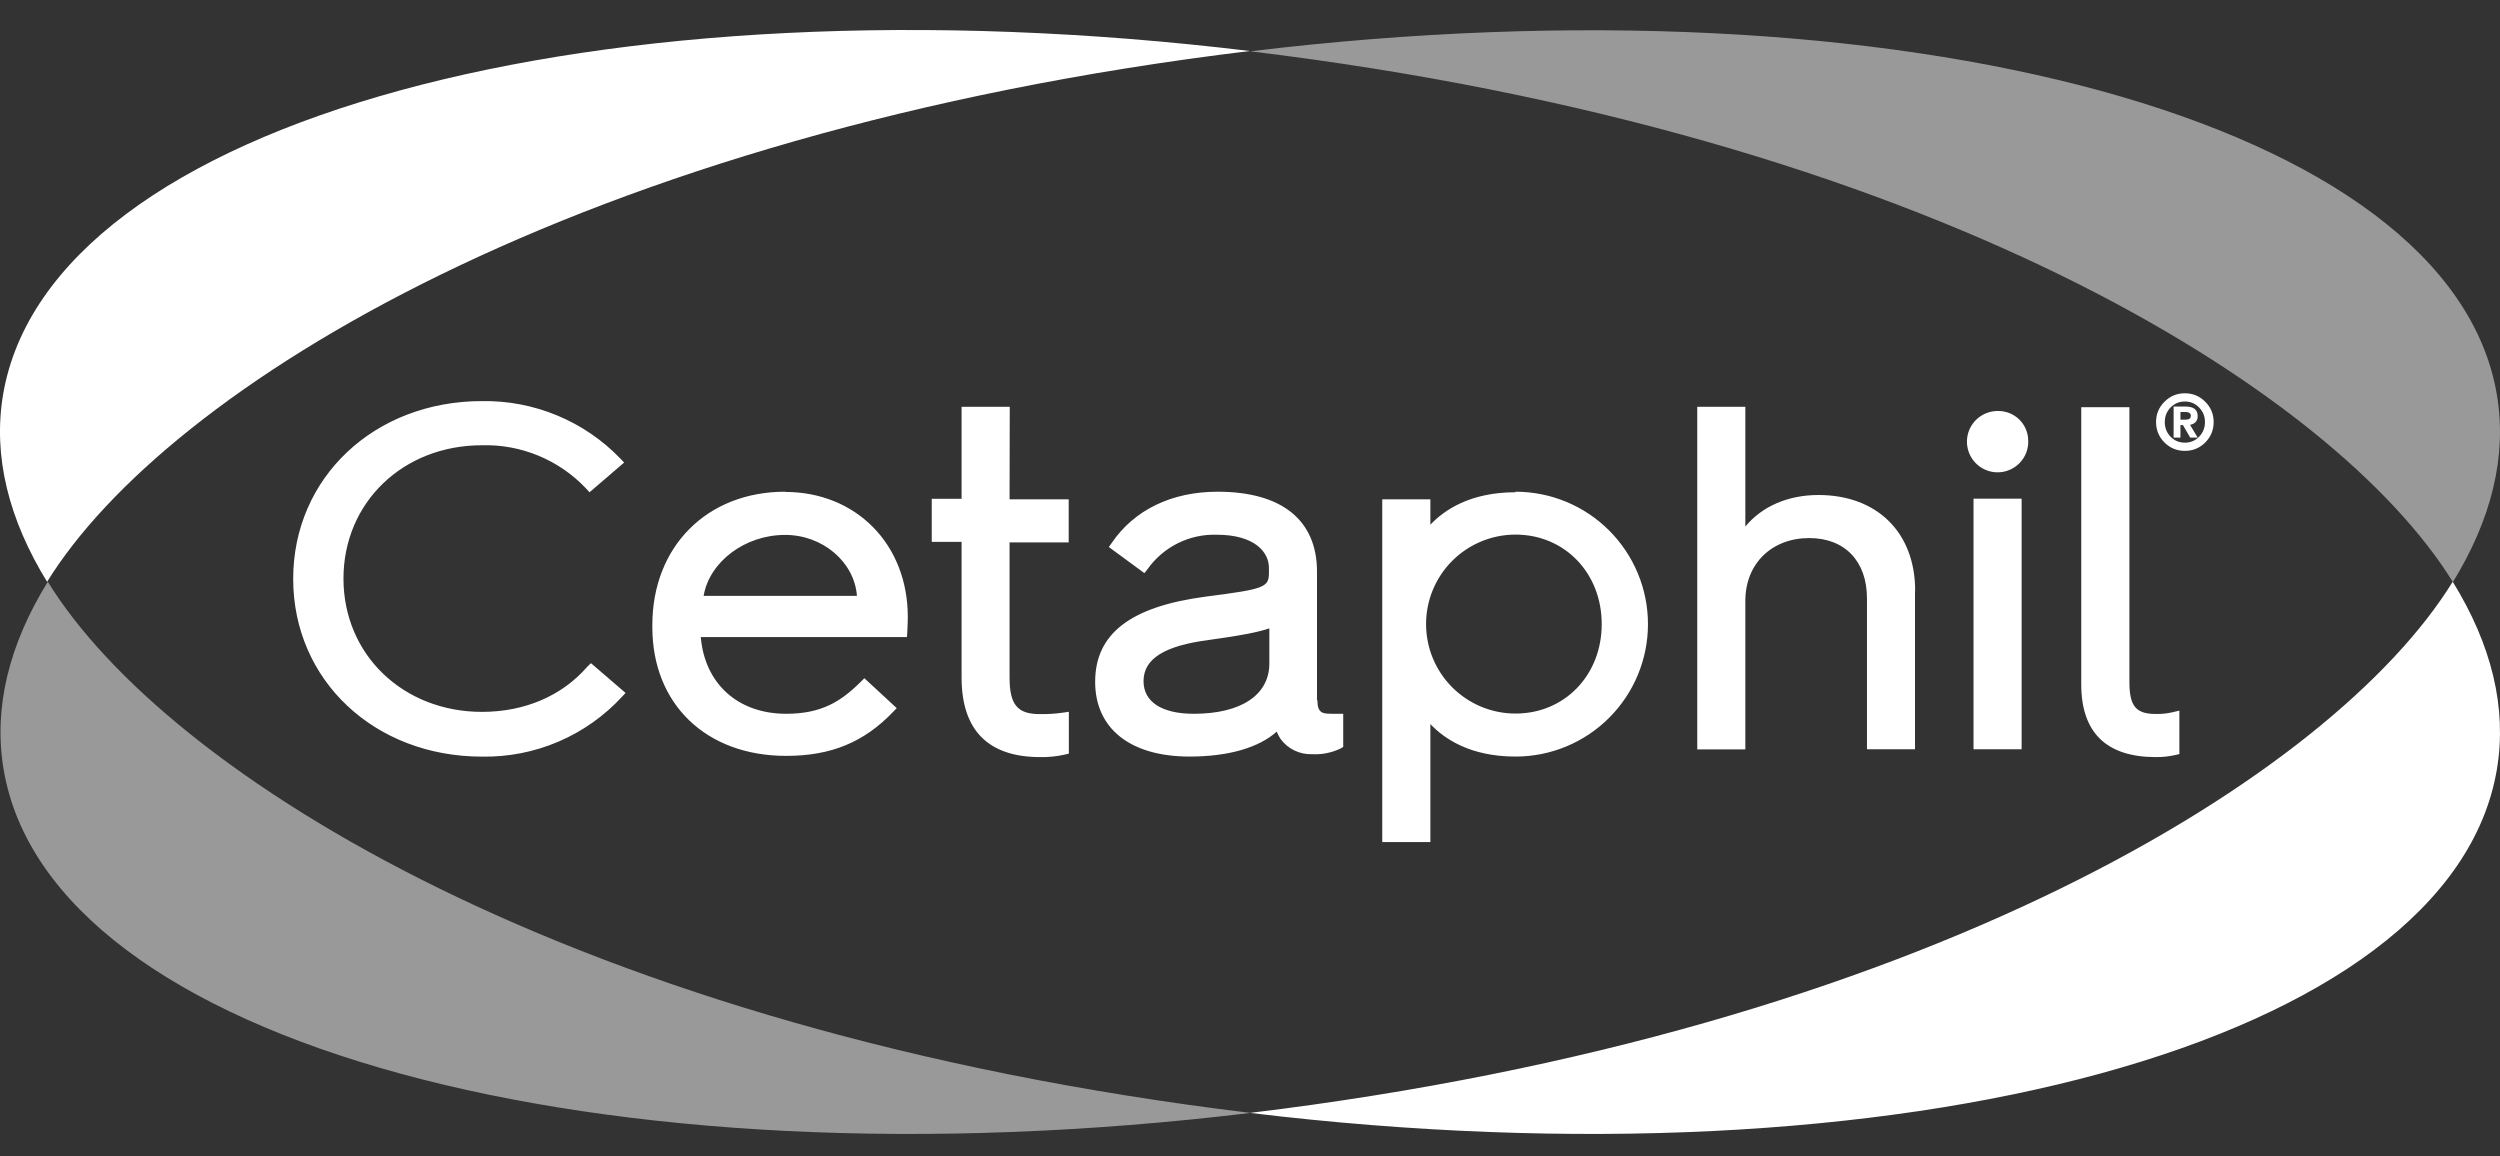
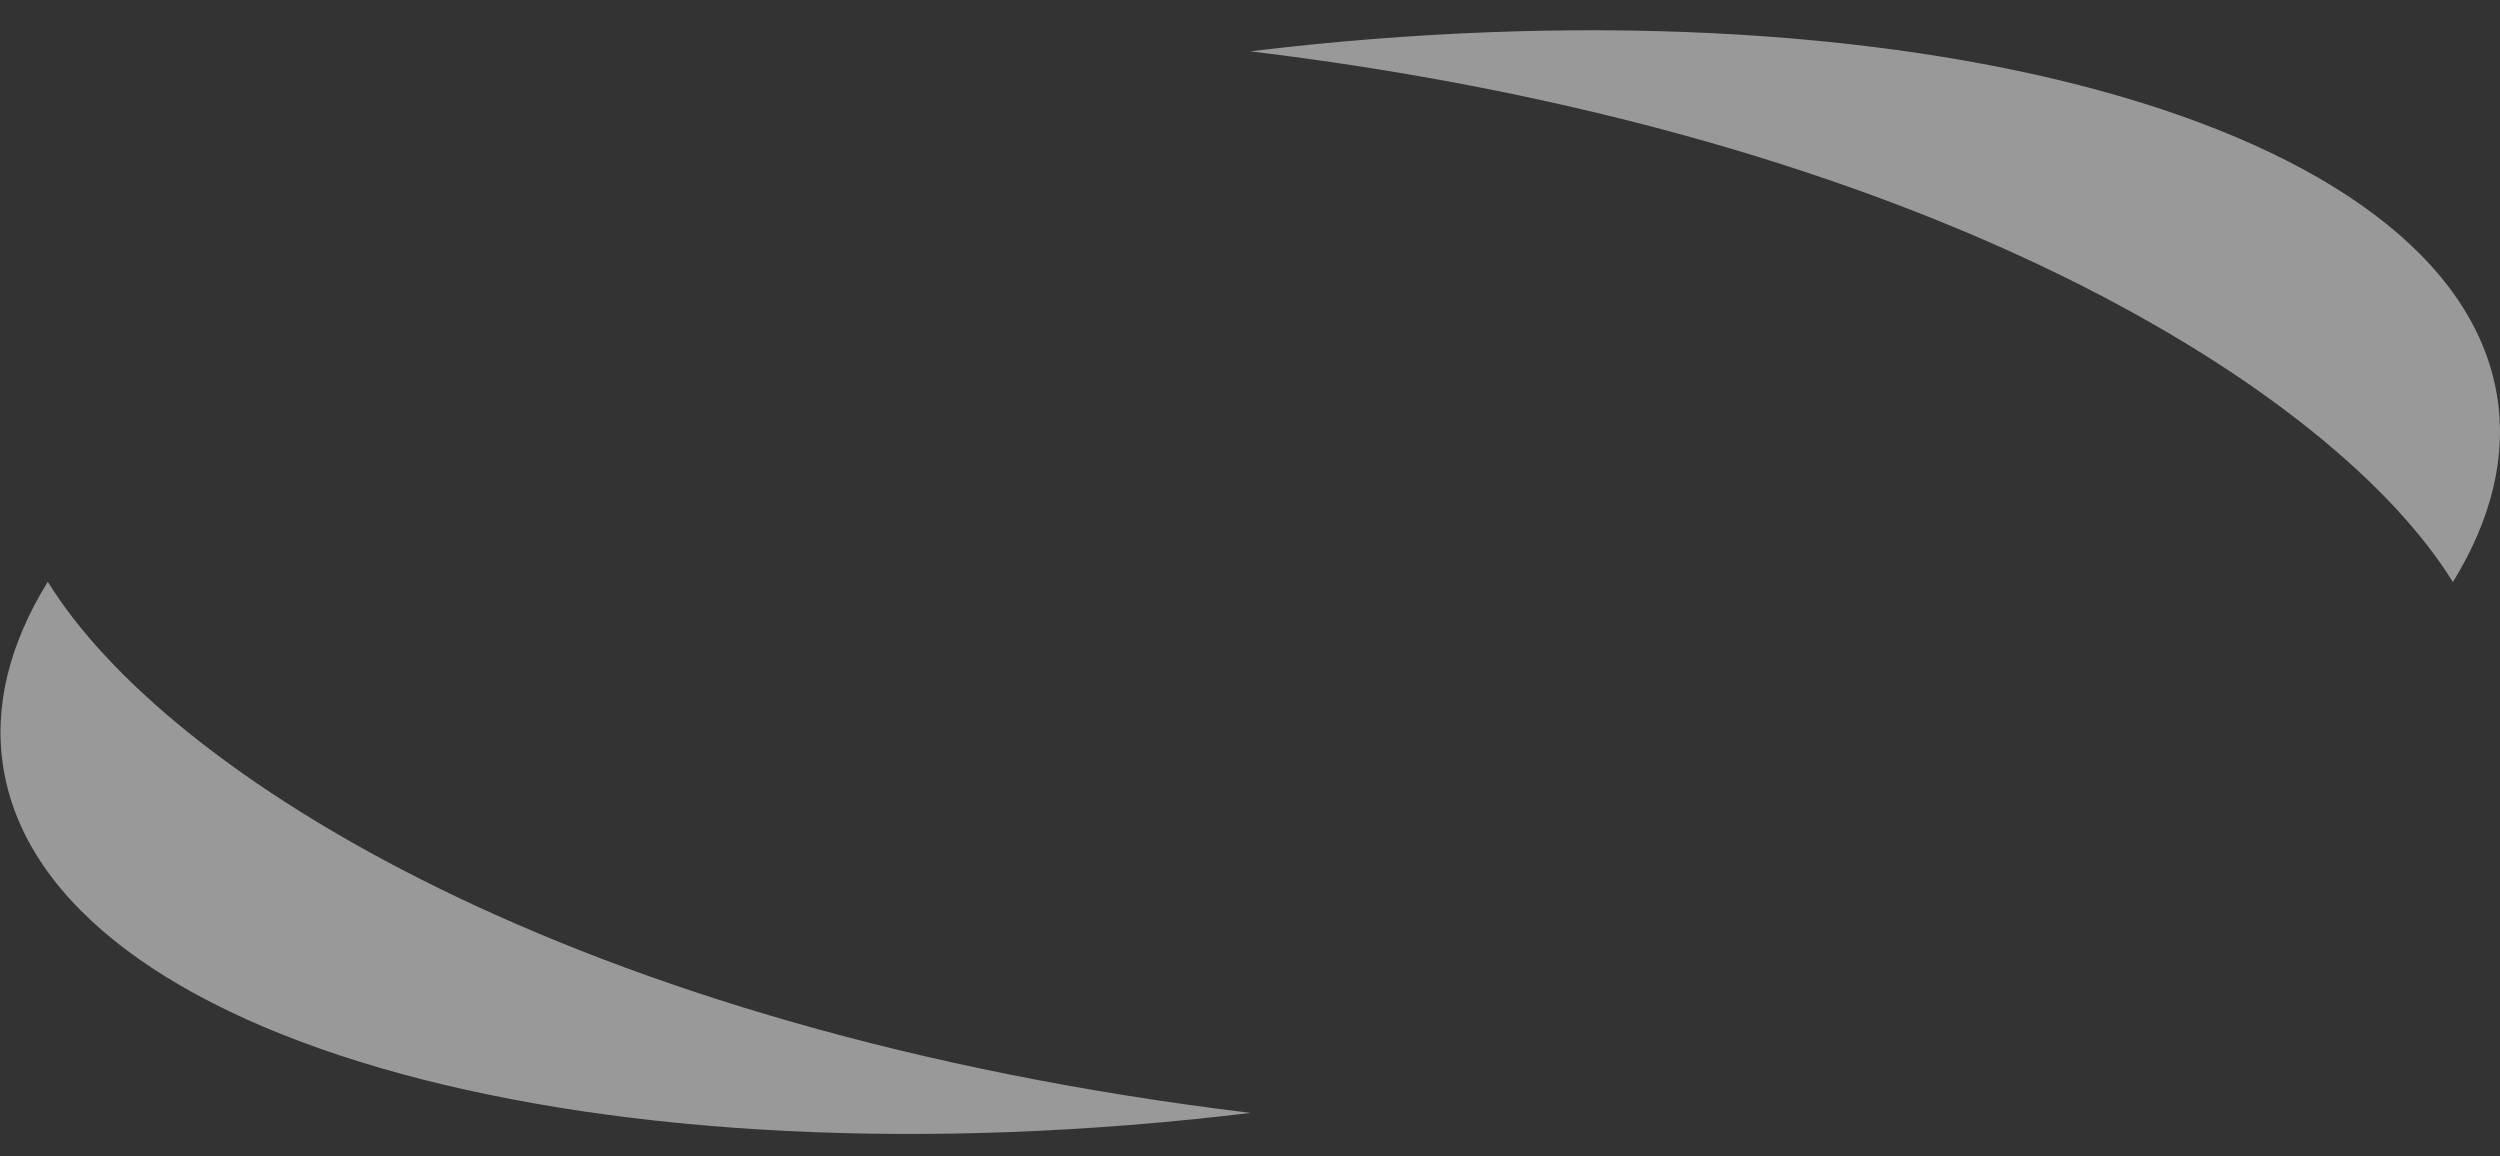
<svg xmlns="http://www.w3.org/2000/svg" width="80" height="37" viewBox="0 0 80 37" fill="none">
  <rect x="0" y="0" width="80" height="37" fill="#333333" stroke="none" />
-   <path d="M78.493 18.625C79.721 20.617 80.234 22.641 79.9 24.622C78.422 33.403 60.835 38.129 40 35.613C61.526 33.01 74.667 24.806 78.485 18.618M40 1.633C19.172 -0.883 1.59 3.849 0.099 12.624C-0.235 14.604 0.284 16.629 1.507 18.618C5.329 12.434 18.485 4.232 39.99 1.633" fill="white" />
  <path opacity="0.5" d="M40.009 1.642C60.835 -0.876 78.419 3.859 79.9 12.631C80.234 14.612 79.715 16.636 78.493 18.626C74.696 12.484 61.683 4.26 40.009 1.642ZM1.524 18.626C0.295 20.617 -0.218 22.642 0.116 24.622C1.594 33.404 19.18 38.129 40.016 35.613C18.346 32.993 5.322 24.762 1.531 18.618" fill="white" />
-   <path d="M69.556 14.003V13.01H69.943C70.198 13.01 70.326 13.112 70.326 13.318C70.326 13.397 70.302 13.461 70.256 13.509C70.21 13.555 70.151 13.583 70.08 13.593L70.326 14.003H70.087L69.854 13.603H69.774V14.003H69.556ZM69.774 13.183V13.429H69.941C70.052 13.429 70.107 13.388 70.107 13.305C70.107 13.224 70.044 13.183 69.918 13.183H69.774ZM68.994 13.506C68.994 13.251 69.084 13.034 69.263 12.856C69.443 12.675 69.661 12.585 69.916 12.585C70.171 12.585 70.388 12.675 70.567 12.856C70.747 13.034 70.837 13.251 70.837 13.506C70.837 13.761 70.747 13.979 70.567 14.16C70.388 14.338 70.171 14.428 69.916 14.428C69.661 14.428 69.443 14.338 69.263 14.16C69.084 13.979 68.994 13.761 68.994 13.506ZM69.273 13.506C69.273 13.688 69.334 13.844 69.456 13.973C69.581 14.101 69.734 14.165 69.916 14.165C70.098 14.165 70.25 14.101 70.373 13.973C70.497 13.844 70.559 13.688 70.559 13.506C70.559 13.324 70.497 13.169 70.373 13.042C70.25 12.913 70.098 12.848 69.916 12.848C69.734 12.848 69.581 12.913 69.456 13.042C69.334 13.169 69.273 13.324 69.273 13.506Z" fill="white" />
-   <path d="M25.124 15.735C22.623 15.735 20.875 17.49 20.875 20.002V20.07C20.875 22.533 22.597 24.188 25.157 24.188C26.596 24.188 27.653 23.75 28.584 22.775L28.695 22.66L27.66 21.703L27.54 21.822C26.905 22.451 26.284 22.841 25.157 22.841C23.615 22.841 22.553 21.881 22.425 20.386H29.022L29.033 20.233C29.049 20.002 29.049 19.738 29.049 19.734C29.049 17.421 27.398 15.742 25.124 15.742M22.516 19.067C22.7 17.981 23.833 17.117 25.124 17.117C26.325 17.117 27.341 17.983 27.422 19.067H22.516ZM42.144 22.405V18.293C42.144 16.644 41.016 15.735 38.965 15.735C37.488 15.735 36.291 16.319 35.57 17.381L35.483 17.505L36.621 18.34L36.727 18.205C36.976 17.855 37.308 17.573 37.693 17.382C38.077 17.192 38.503 17.098 38.932 17.111C40.168 17.111 40.606 17.682 40.606 18.17V18.323C40.606 18.798 40.473 18.849 38.574 19.093C36.172 19.413 35.045 20.279 35.045 21.82C35.045 23.316 36.174 24.21 38.064 24.21C39.305 24.21 40.281 23.927 40.855 23.412C40.888 23.492 40.928 23.57 40.975 23.643C41.09 23.8 41.242 23.928 41.417 24.013C41.592 24.099 41.785 24.14 41.98 24.134C42.299 24.152 42.616 24.088 42.904 23.95L42.983 23.901V22.841H42.665C42.338 22.841 42.157 22.841 42.157 22.407M40.619 20.098V21.23C40.619 22.239 39.714 22.841 38.201 22.841C37.179 22.841 36.593 22.461 36.593 21.796C36.593 21.081 37.26 20.662 38.696 20.477C39.69 20.342 40.275 20.227 40.619 20.107M32.306 15.979H34.198V17.357H32.306V21.683C32.306 22.546 32.557 22.851 33.267 22.851C33.514 22.856 33.761 22.841 34.005 22.806L34.203 22.777V24.116L34.072 24.147C33.815 24.205 33.552 24.232 33.289 24.227C31.626 24.227 30.771 23.371 30.771 21.683V17.34H29.816V15.962H30.771V13.018H32.312L32.306 15.979ZM18.91 21.221L20.018 22.174L19.907 22.293C19.338 22.91 18.645 23.401 17.872 23.732C17.1 24.063 16.266 24.226 15.426 24.212C11.981 24.212 9.382 21.766 9.382 18.524C9.382 15.282 11.981 12.835 15.426 12.835C16.252 12.822 17.072 12.979 17.835 13.297C18.598 13.614 19.287 14.086 19.859 14.682L19.972 14.802L18.864 15.753L18.749 15.626C18.323 15.176 17.806 14.82 17.233 14.583C16.66 14.345 16.044 14.231 15.424 14.248C12.893 14.248 10.991 16.082 10.991 18.515C10.991 20.948 12.899 22.78 15.424 22.78C16.786 22.78 17.979 22.27 18.786 21.343L18.91 21.221ZM69.74 22.74V24.131L69.611 24.16C69.407 24.207 69.198 24.229 68.989 24.227C67.404 24.227 66.6 23.443 66.6 21.897V13.031H68.141V21.818C68.141 22.596 68.346 22.847 68.989 22.847C69.169 22.851 69.349 22.832 69.524 22.791L69.74 22.74ZM48.497 15.752C47.043 15.752 46.212 16.324 45.772 16.79V15.979H44.232V26.946H45.772V23.17C46.212 23.637 47.043 24.21 48.497 24.21C49.621 24.21 50.699 23.764 51.493 22.969C52.288 22.174 52.735 21.096 52.735 19.973C52.735 18.849 52.288 17.771 51.493 16.976C50.699 16.181 49.621 15.735 48.497 15.735M51.255 19.973C51.255 21.604 50.069 22.834 48.497 22.834C47.738 22.834 47.01 22.532 46.472 21.995C45.935 21.458 45.634 20.73 45.634 19.971C45.634 19.211 45.935 18.483 46.472 17.946C47.01 17.409 47.738 17.107 48.497 17.107C50.069 17.107 51.255 18.338 51.255 19.969M64.902 14.076C64.914 14.272 64.866 14.467 64.766 14.636C64.665 14.804 64.516 14.939 64.338 15.022C64.16 15.105 63.962 15.133 63.768 15.102C63.574 15.071 63.394 14.982 63.251 14.848C63.108 14.713 63.008 14.538 62.966 14.347C62.923 14.155 62.939 13.955 63.011 13.772C63.083 13.59 63.209 13.433 63.371 13.323C63.533 13.212 63.725 13.153 63.922 13.152C64.174 13.145 64.419 13.238 64.603 13.411C64.787 13.585 64.895 13.824 64.902 14.076ZM63.153 15.958H64.692V23.977H63.153V15.958ZM61.28 18.899V23.977H59.743V19.147C59.743 17.957 59.032 17.218 57.896 17.218C56.691 17.218 55.851 18.042 55.851 19.224V23.981H54.312V13.018H55.851V16.849C56.383 16.204 57.216 15.84 58.188 15.84C60.07 15.84 61.285 17.043 61.285 18.903" fill="white" />
</svg>